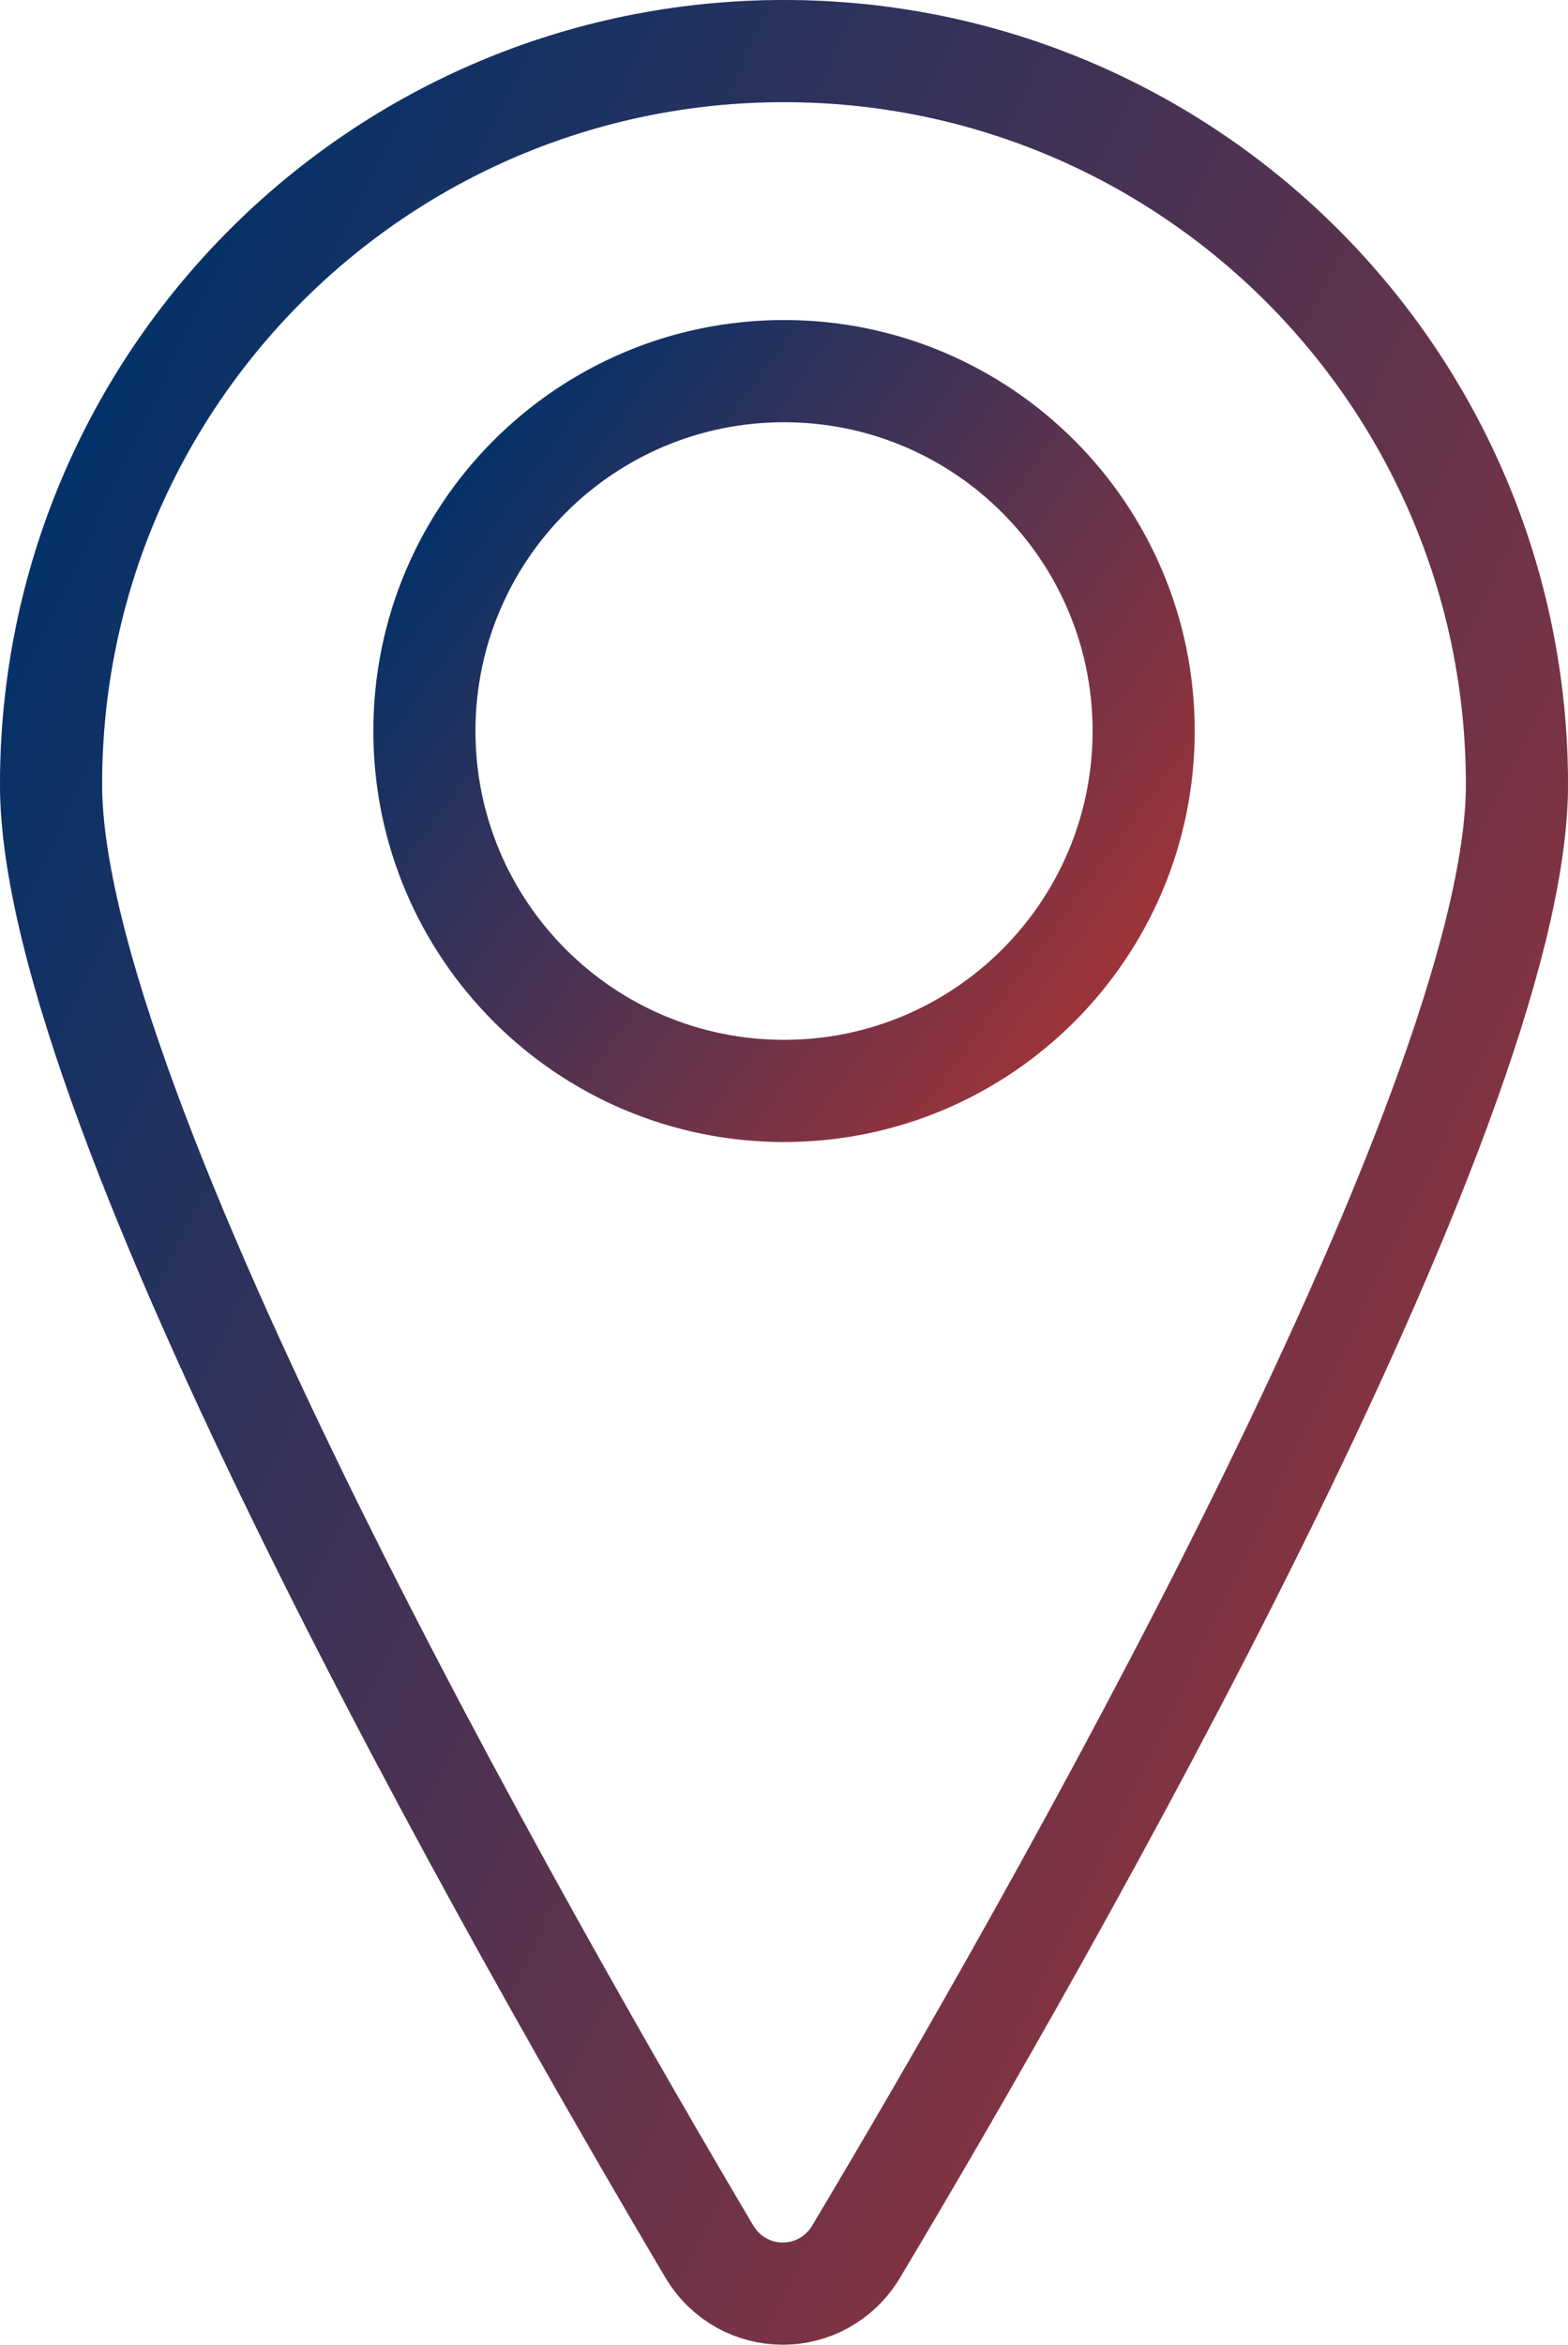
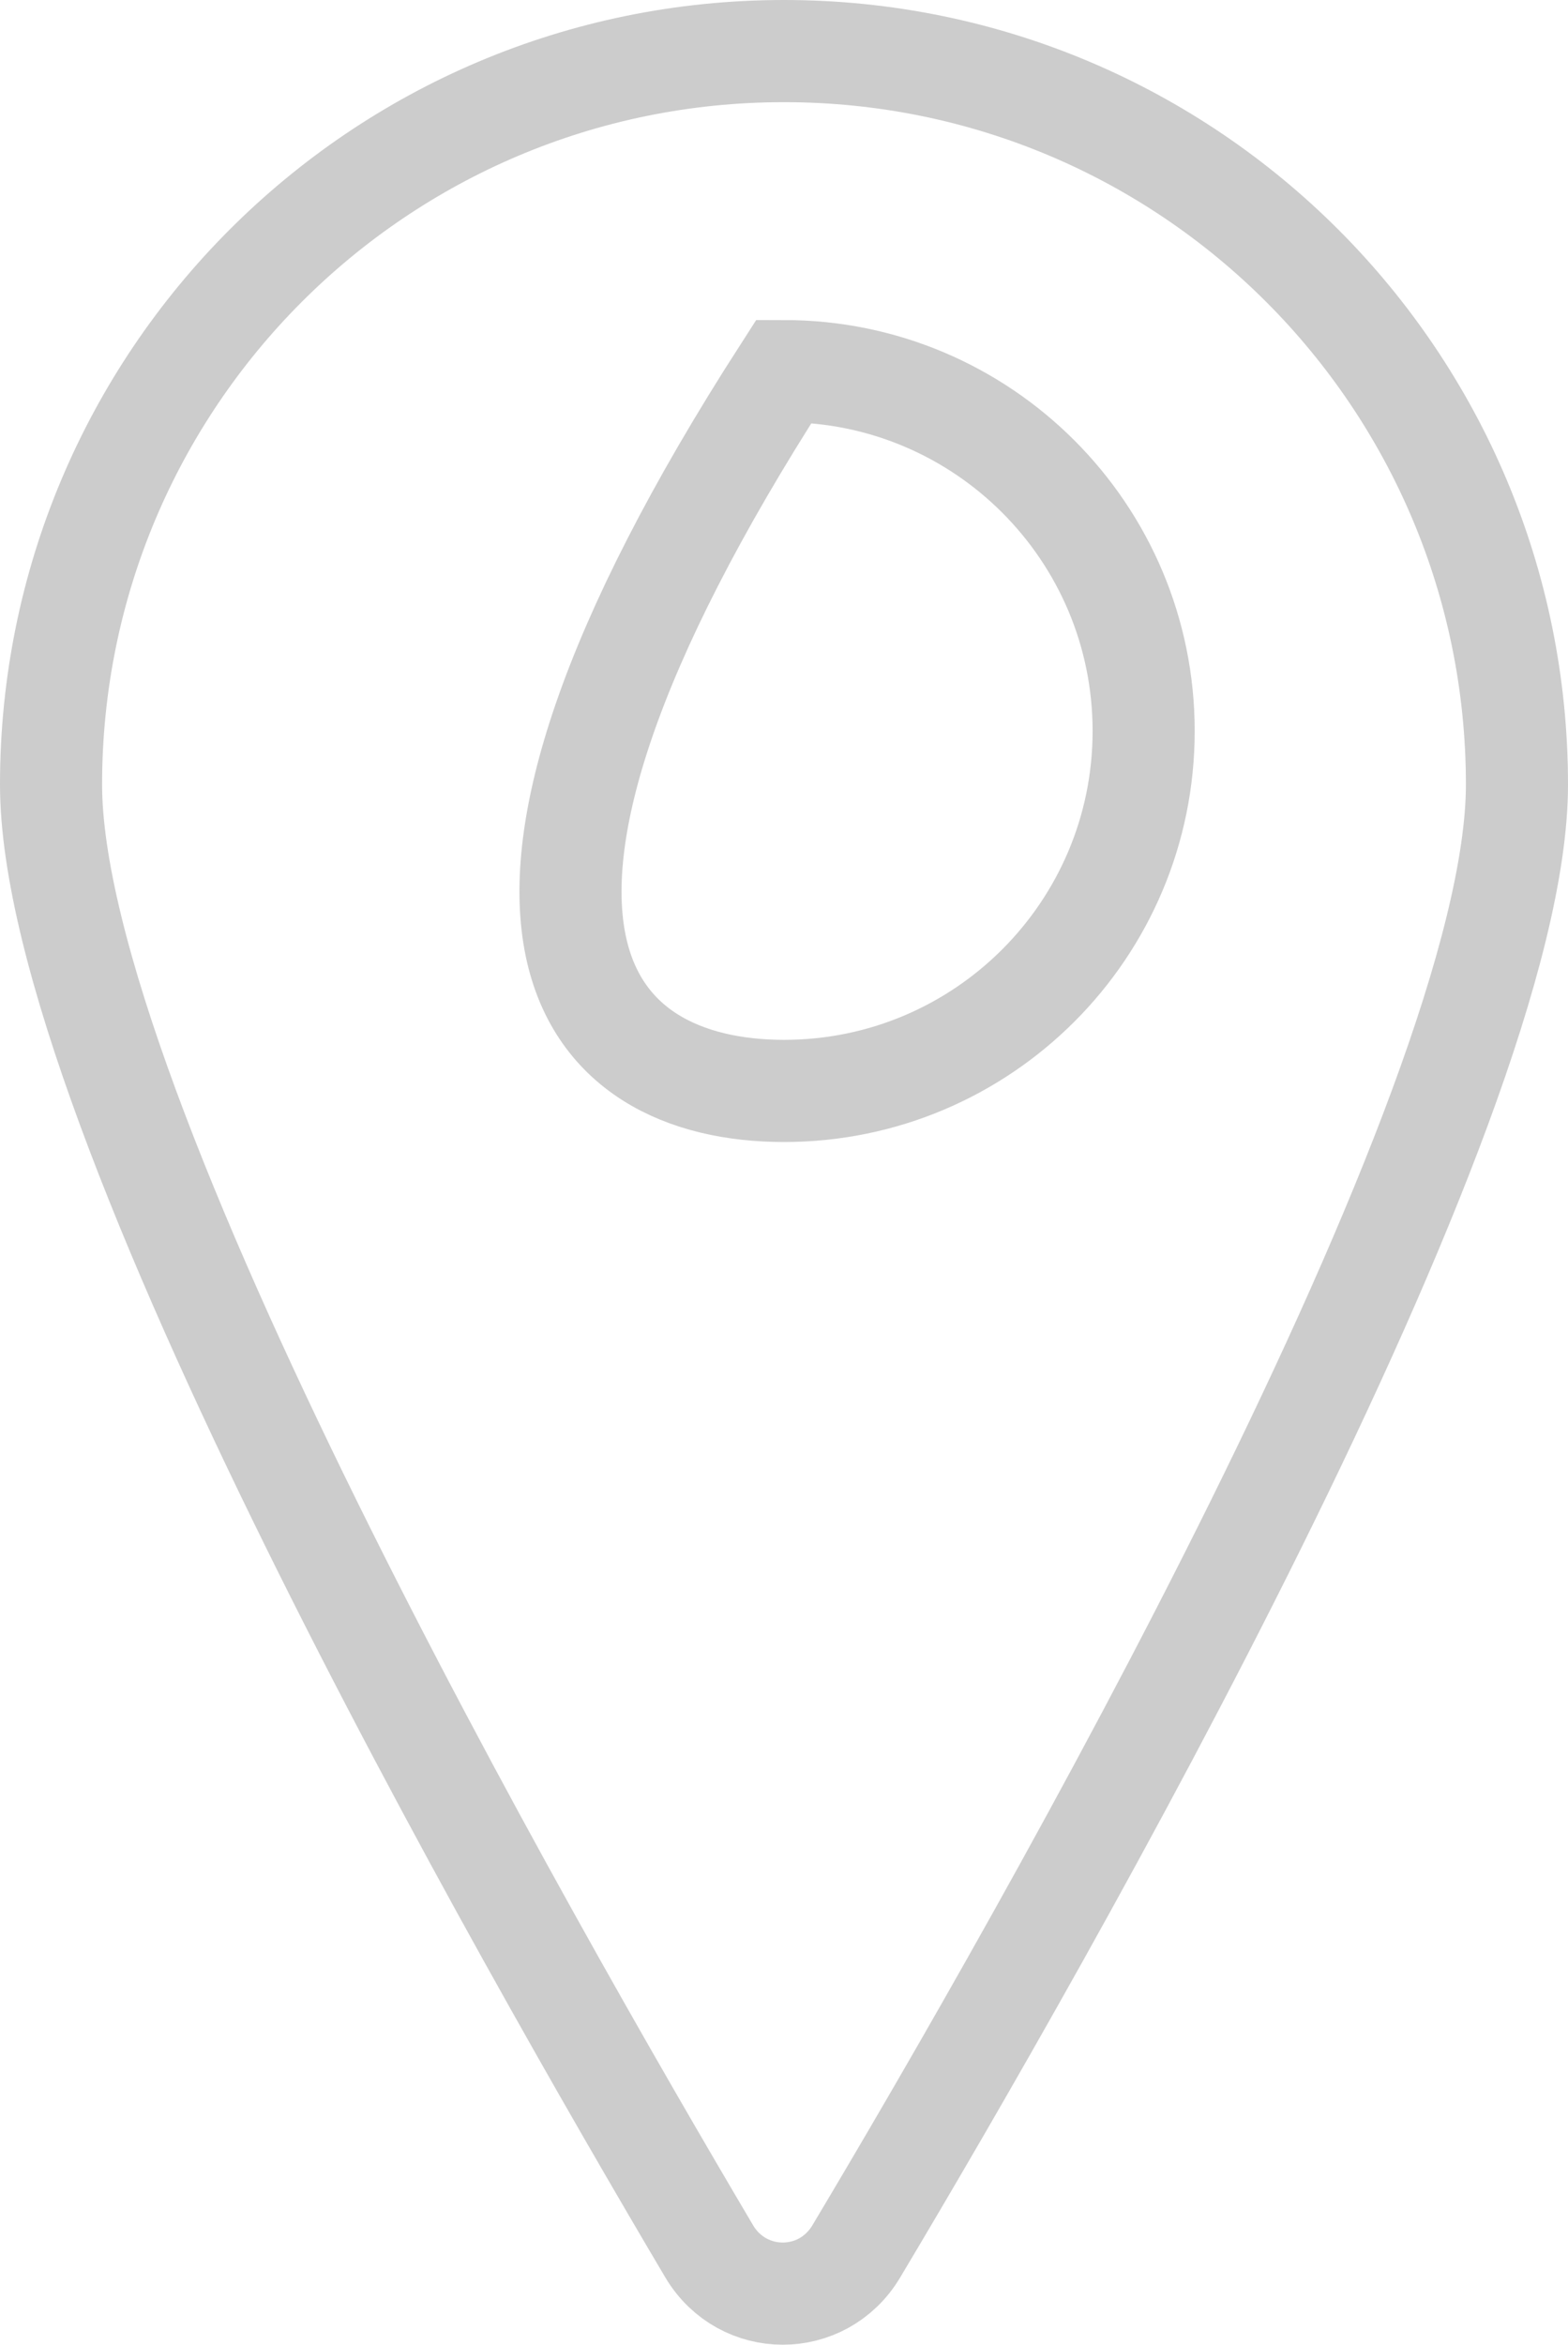
<svg xmlns="http://www.w3.org/2000/svg" preserveAspectRatio="none" width="100%" height="100%" overflow="visible" style="display: block;" viewBox="0 0 30.717 45.898" fill="none">
  <g id="Group">
    <g id="Vector">
-       <path d="M1 15.358C1 7.436 7.411 1 15.358 1C23.305 1 29.717 7.436 29.717 15.358C29.717 21.745 20.429 37.956 16.772 44.075C16.114 45.172 14.554 45.172 13.896 44.075C10.288 37.98 1 21.745 1 15.358Z" stroke="url(#paint0_linear_0_4)" stroke-width="2" stroke-miterlimit="10" stroke-linecap="round" />
      <path d="M1 15.358C1 7.436 7.411 1 15.358 1C23.305 1 29.717 7.436 29.717 15.358C29.717 21.745 20.429 37.956 16.772 44.075C16.114 45.172 14.554 45.172 13.896 44.075C10.288 37.98 1 21.745 1 15.358Z" stroke="black" stroke-opacity="0.2" stroke-width="2" stroke-miterlimit="10" stroke-linecap="round" />
    </g>
    <g id="Vector_2">
-       <path d="M15.359 21.355C19.25 21.355 22.404 18.201 22.404 14.31C22.404 10.419 19.25 7.265 15.359 7.265C11.468 7.265 8.314 10.419 8.314 14.31C8.314 18.201 11.468 21.355 15.359 21.355Z" stroke="url(#paint1_linear_0_4)" stroke-width="2" stroke-miterlimit="10" stroke-linecap="round" />
-       <path d="M15.359 21.355C19.25 21.355 22.404 18.201 22.404 14.31C22.404 10.419 19.25 7.265 15.359 7.265C11.468 7.265 8.314 10.419 8.314 14.31C8.314 18.201 11.468 21.355 15.359 21.355Z" stroke="black" stroke-opacity="0.2" stroke-width="2" stroke-miterlimit="10" stroke-linecap="round" />
+       <path d="M15.359 21.355C19.25 21.355 22.404 18.201 22.404 14.31C22.404 10.419 19.25 7.265 15.359 7.265C8.314 18.201 11.468 21.355 15.359 21.355Z" stroke="black" stroke-opacity="0.2" stroke-width="2" stroke-miterlimit="10" stroke-linecap="round" />
    </g>
  </g>
  <defs>
    <linearGradient id="paint0_linear_0_4" x1="1" y1="9.392" x2="38.191" y2="27.16" gradientUnits="userSpaceOnUse">
      <stop stop-color="#033E84" />
      <stop offset="1" stop-color="#D84141" />
    </linearGradient>
    <linearGradient id="paint1_linear_0_4" x1="8.314" y1="9.959" x2="22.931" y2="20.634" gradientUnits="userSpaceOnUse">
      <stop stop-color="#033E84" />
      <stop offset="1" stop-color="#D84141" />
    </linearGradient>
  </defs>
</svg>